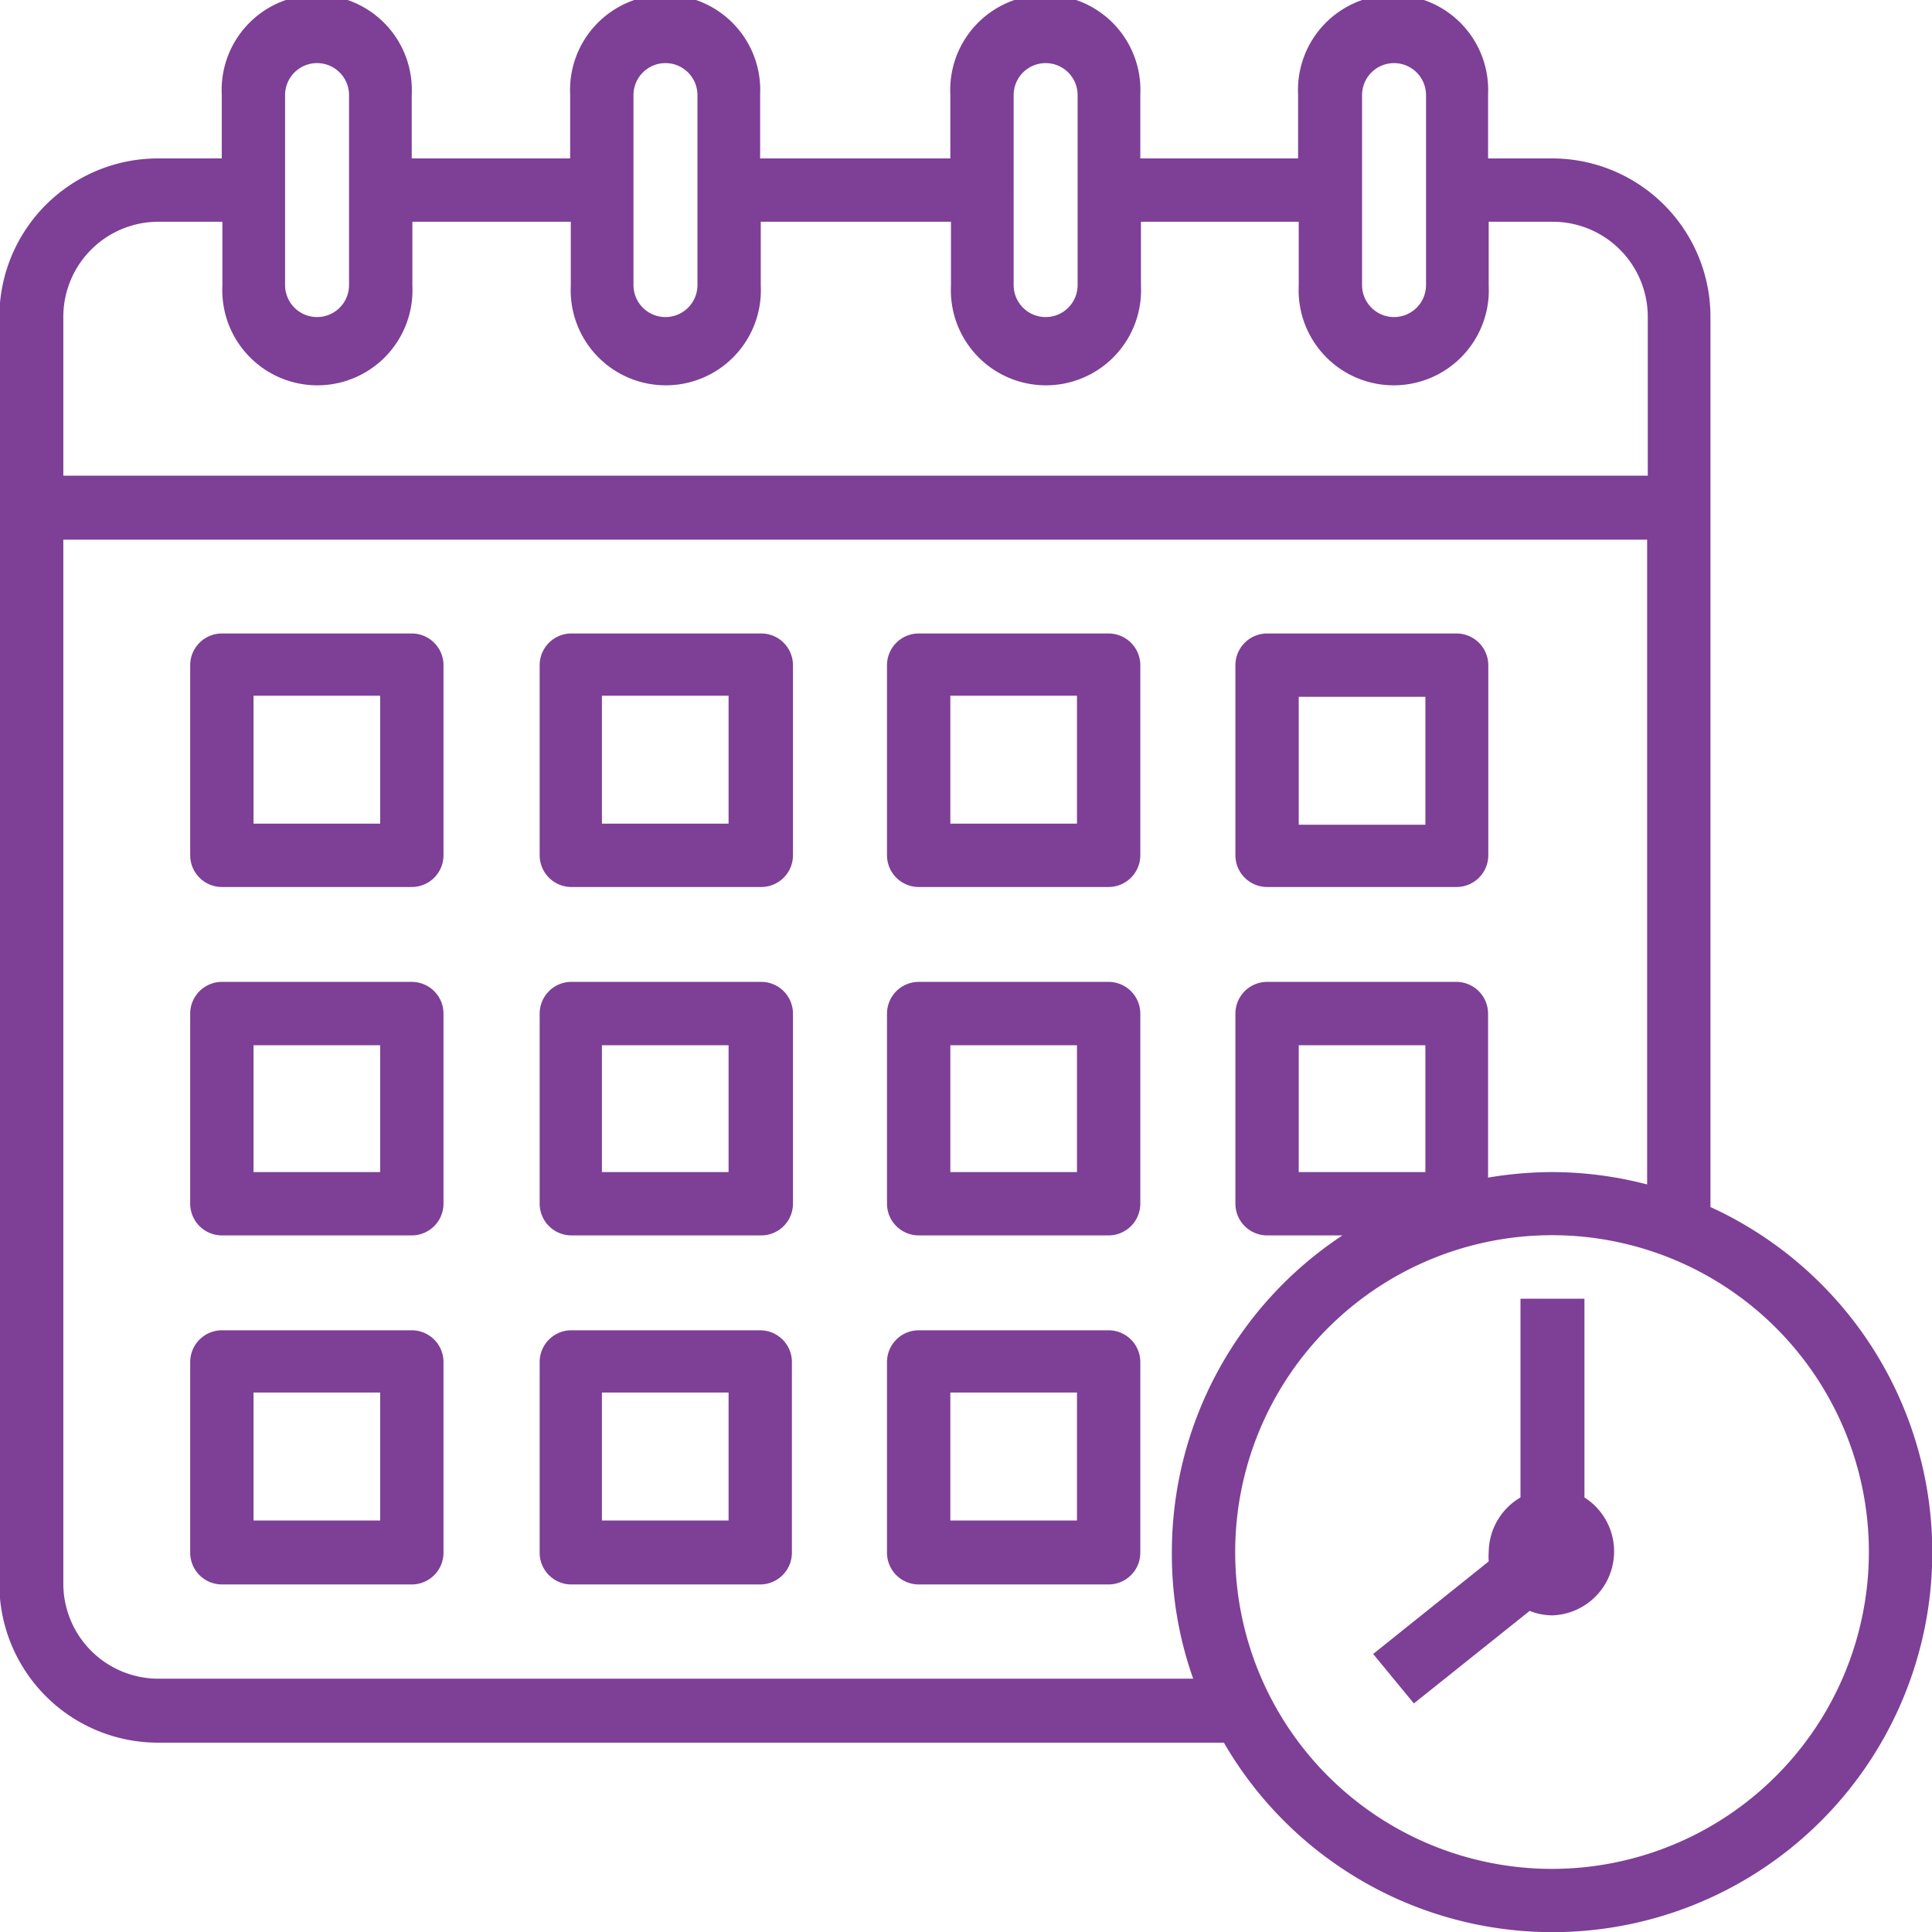
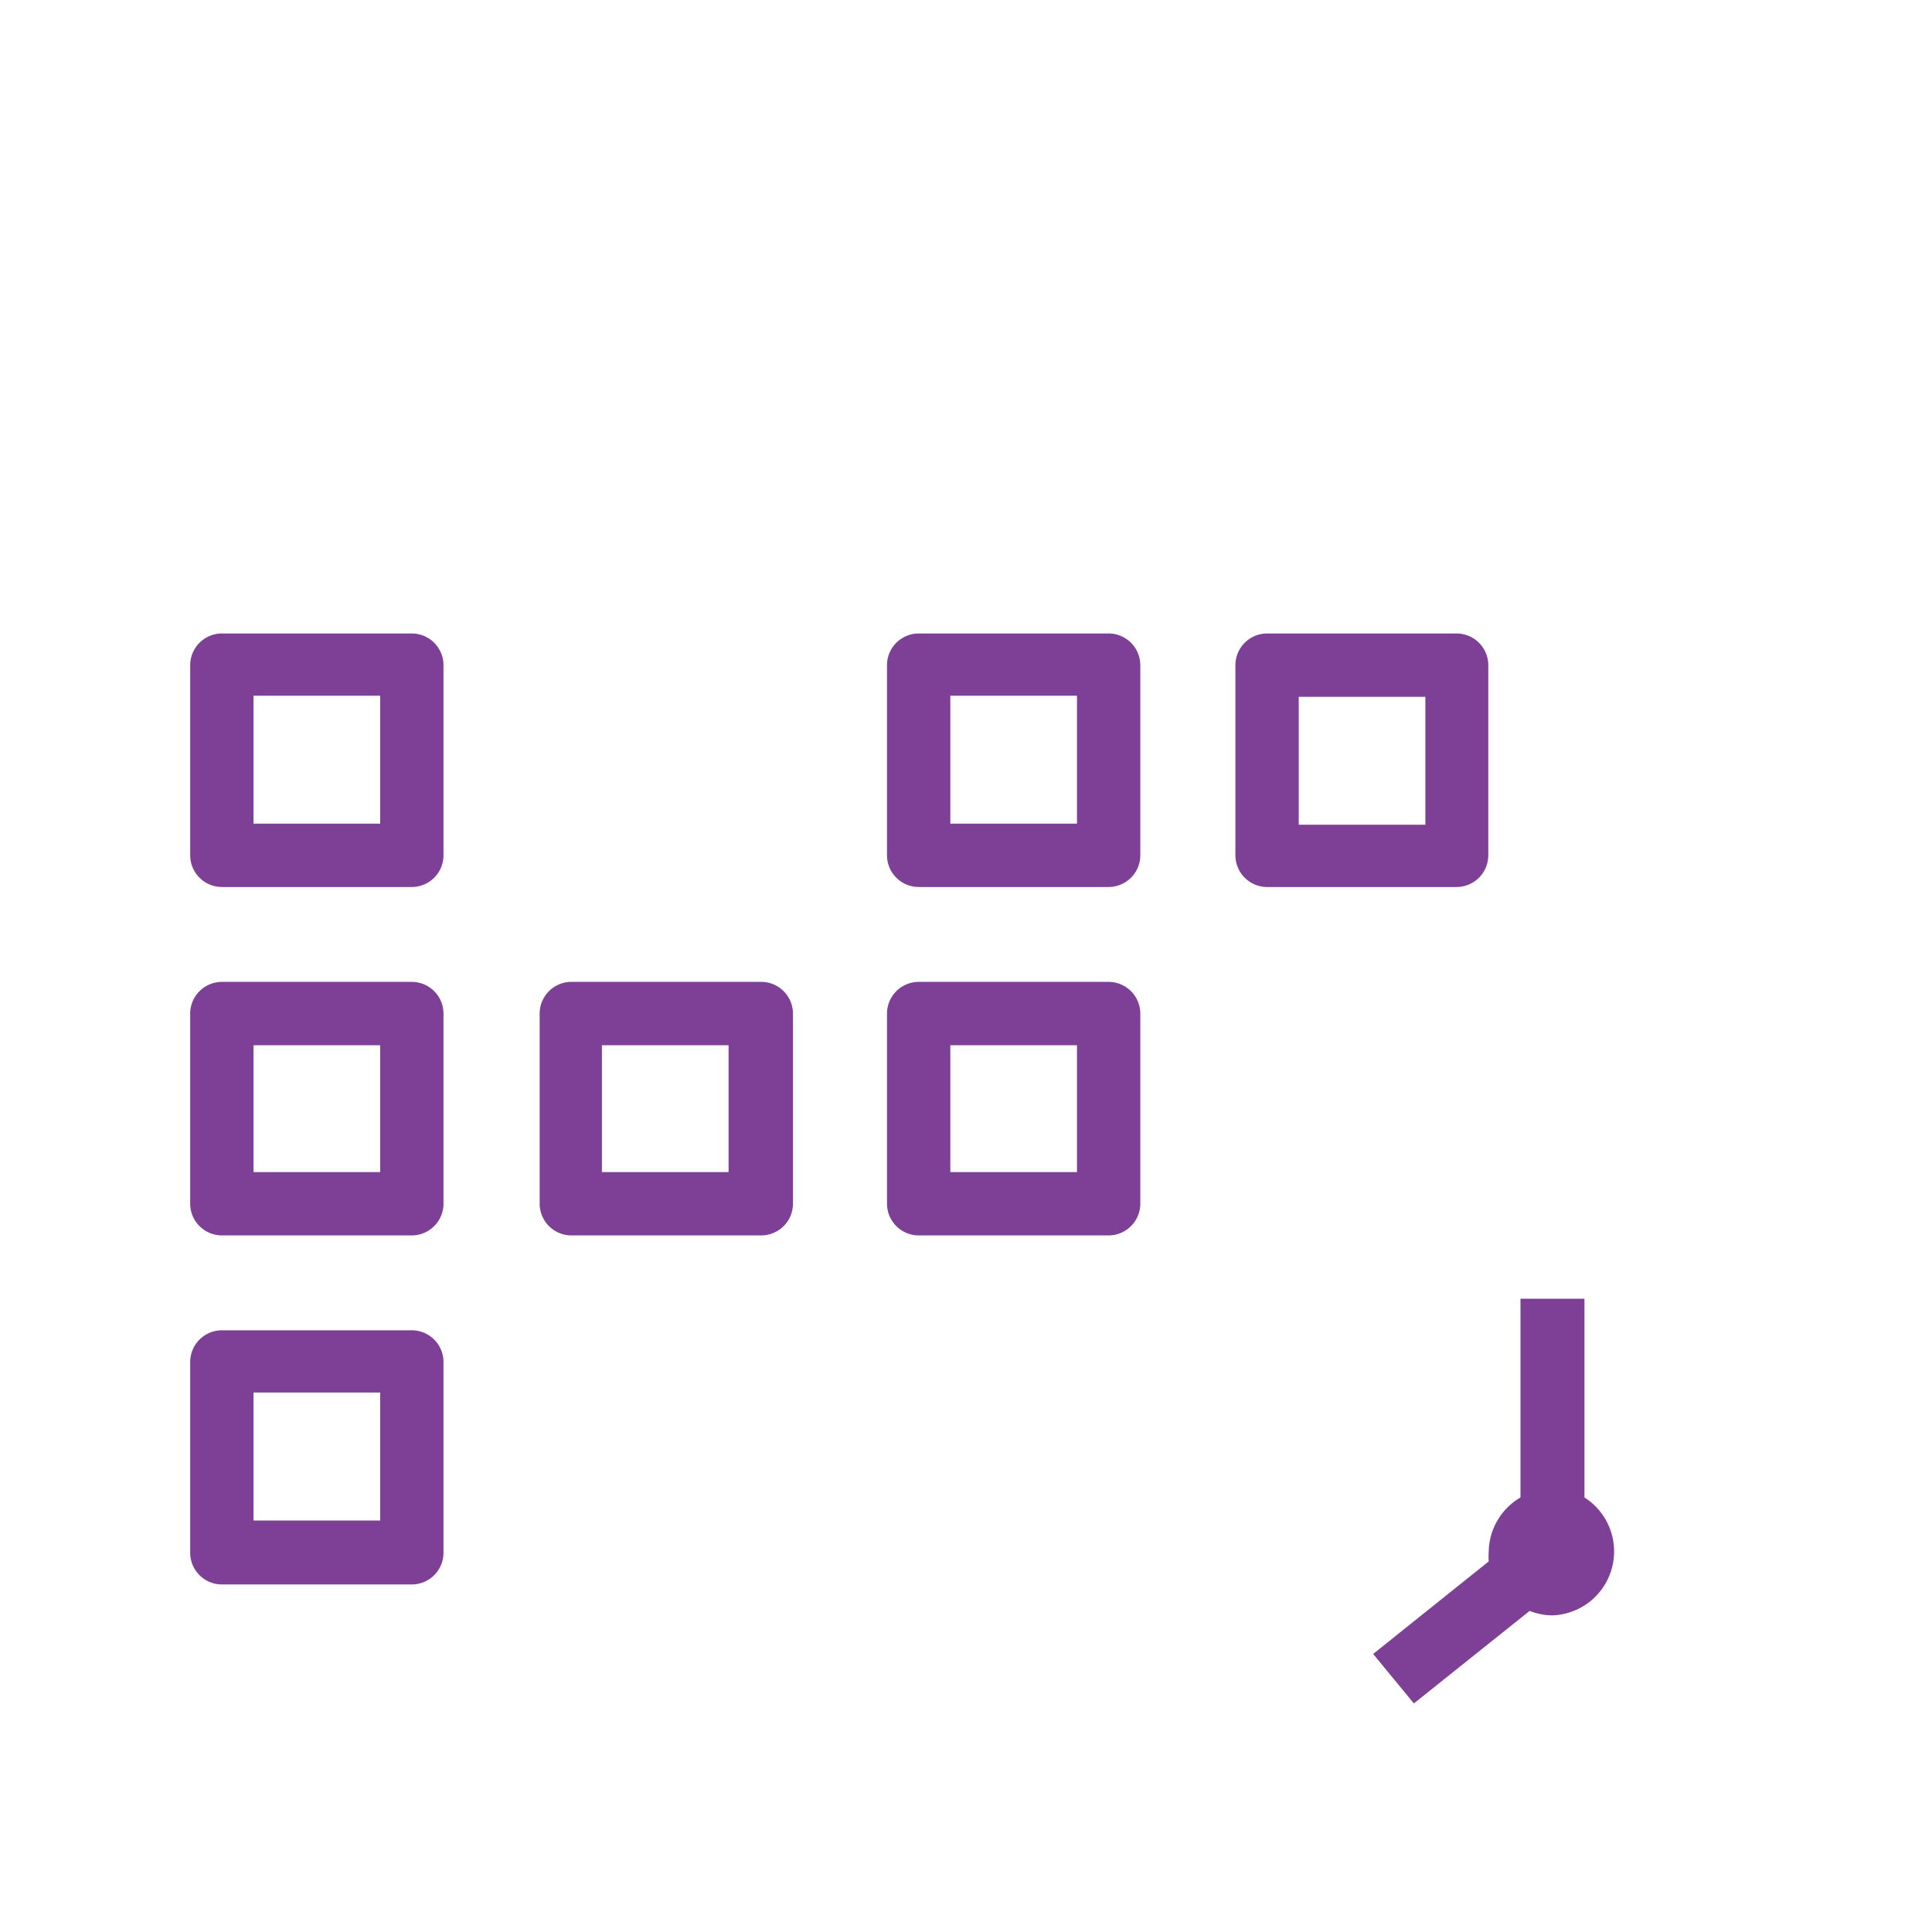
<svg xmlns="http://www.w3.org/2000/svg" viewBox="0 0 90.61 90.61">
  <defs>
    <style>.a{fill:#7e3f96;}</style>
  </defs>
  <title>calendar</title>
-   <path class="a" d="M82.91,59.3V17.55a7.43,7.43,0,0,0-7.43-7.43h-3v-3a4.46,4.46,0,1,0-8.91,0v3H56.17v-3a4.46,4.46,0,1,0-8.91,0v3H38.34v-3a4.46,4.46,0,1,0-8.91,0v3H22v-3a4.46,4.46,0,1,0-8.91,0v3h-3a7.44,7.44,0,0,0-7.43,7.43V77a7.44,7.44,0,0,0,7.43,7.42h50A17.81,17.81,0,1,0,82.91,59.3ZM66.57,7.15a1.49,1.49,0,1,1,3,0v8.91a1.49,1.49,0,1,1-3,0Zm-16.34,0a1.49,1.49,0,1,1,3,0v8.91a1.49,1.49,0,1,1-3,0Zm-17.83,0a1.49,1.49,0,1,1,3,0v8.91a1.49,1.49,0,1,1-3,0Zm-16.34,0a1.49,1.49,0,1,1,3,0v8.91a1.49,1.49,0,1,1-3,0Zm-5.94,5.94h3v3a4.46,4.46,0,1,0,8.91,0v-3h7.43v3a4.46,4.46,0,1,0,8.91,0v-3h8.92v3a4.46,4.46,0,1,0,8.91,0v-3H63.6v3a4.46,4.46,0,1,0,8.91,0v-3h3a4.46,4.46,0,0,1,4.46,4.46V25H5.66V17.55A4.46,4.46,0,0,1,10.12,13.09Zm0,68.33A4.46,4.46,0,0,1,5.66,77V28H79.94V58.24a17.76,17.76,0,0,0-4.46-.58,18.22,18.22,0,0,0-3,.26V50.23A1.49,1.49,0,0,0,71,48.74H62.11a1.49,1.49,0,0,0-1.48,1.49v8.91a1.49,1.49,0,0,0,1.48,1.49h3.54a17.8,17.8,0,0,0-8,14.85,17.45,17.45,0,0,0,1,5.94ZM69.54,57.66H63.6V51.71h5.94Zm5.94,32.68A14.86,14.86,0,1,1,90.34,75.48,14.87,14.87,0,0,1,75.48,90.34Z" transform="translate(-2.69 -2.69)" />
  <path class="a" d="M77,72.92V63.6H74v9.32a3,3,0,0,0-1.49,2.56,3.13,3.13,0,0,0,0,.44l-5.42,4.34L69,82.58l5.43-4.34a2.91,2.91,0,0,0,1.07.21A3,3,0,0,0,77,72.92Z" transform="translate(-2.69 -2.69)" />
  <path class="a" d="M22,32.4H13.09a1.49,1.49,0,0,0-1.48,1.49V42.8a1.49,1.49,0,0,0,1.48,1.49H22a1.49,1.49,0,0,0,1.49-1.49V33.89A1.49,1.49,0,0,0,22,32.4Zm-1.48,8.92H14.58v-6h5.94Z" transform="translate(-2.69 -2.69)" />
-   <path class="a" d="M38.34,32.4H29.43A1.49,1.49,0,0,0,28,33.89V42.8a1.49,1.49,0,0,0,1.48,1.49h8.91a1.49,1.49,0,0,0,1.49-1.49V33.89A1.49,1.49,0,0,0,38.34,32.4Zm-1.48,8.92H30.92v-6h5.94Z" transform="translate(-2.69 -2.69)" />
  <path class="a" d="M54.68,32.4H45.77a1.49,1.49,0,0,0-1.48,1.49V42.8a1.49,1.49,0,0,0,1.48,1.49h8.91a1.49,1.49,0,0,0,1.49-1.49V33.89A1.49,1.49,0,0,0,54.68,32.4ZM53.2,41.32H47.26v-6H53.2Z" transform="translate(-2.69 -2.69)" />
  <path class="a" d="M62.11,44.29H71a1.49,1.49,0,0,0,1.49-1.49V33.89A1.49,1.49,0,0,0,71,32.4H62.11a1.49,1.49,0,0,0-1.48,1.49V42.8A1.49,1.49,0,0,0,62.11,44.29Zm1.49-8.92h5.94v6H63.6Z" transform="translate(-2.69 -2.69)" />
  <path class="a" d="M22,48.74H13.09a1.49,1.49,0,0,0-1.48,1.49v8.91a1.49,1.49,0,0,0,1.48,1.49H22a1.49,1.49,0,0,0,1.49-1.49V50.23A1.49,1.49,0,0,0,22,48.74Zm-1.48,8.92H14.58V51.71h5.94Z" transform="translate(-2.69 -2.69)" />
  <path class="a" d="M38.34,48.74H29.43A1.49,1.49,0,0,0,28,50.23v8.91a1.49,1.49,0,0,0,1.48,1.49h8.91a1.49,1.49,0,0,0,1.49-1.49V50.23A1.49,1.49,0,0,0,38.34,48.74Zm-1.48,8.92H30.92V51.71h5.94Z" transform="translate(-2.69 -2.69)" />
  <path class="a" d="M54.68,48.74H45.77a1.49,1.49,0,0,0-1.48,1.49v8.91a1.49,1.49,0,0,0,1.48,1.49h8.91a1.49,1.49,0,0,0,1.49-1.49V50.23A1.49,1.49,0,0,0,54.68,48.74ZM53.2,57.66H47.26V51.71H53.2Z" transform="translate(-2.69 -2.69)" />
  <path class="a" d="M22,65.08H13.09a1.49,1.49,0,0,0-1.48,1.49v8.91A1.49,1.49,0,0,0,13.09,77H22a1.49,1.49,0,0,0,1.49-1.49V66.57A1.49,1.49,0,0,0,22,65.08ZM20.52,74H14.58v-6h5.94Z" transform="translate(-2.69 -2.69)" />
-   <path class="a" d="M38.34,65.08H29.43A1.49,1.49,0,0,0,28,66.57v8.91A1.49,1.49,0,0,0,29.43,77h8.91a1.49,1.49,0,0,0,1.49-1.49V66.57A1.49,1.49,0,0,0,38.34,65.08ZM36.86,74H30.92v-6h5.94Z" transform="translate(-2.69 -2.69)" />
-   <path class="a" d="M54.68,65.08H45.77a1.49,1.49,0,0,0-1.48,1.49v8.91A1.49,1.49,0,0,0,45.77,77h8.91a1.49,1.49,0,0,0,1.49-1.49V66.57A1.49,1.49,0,0,0,54.68,65.08ZM53.2,74H47.26v-6H53.2Z" transform="translate(-2.69 -2.69)" />
</svg>